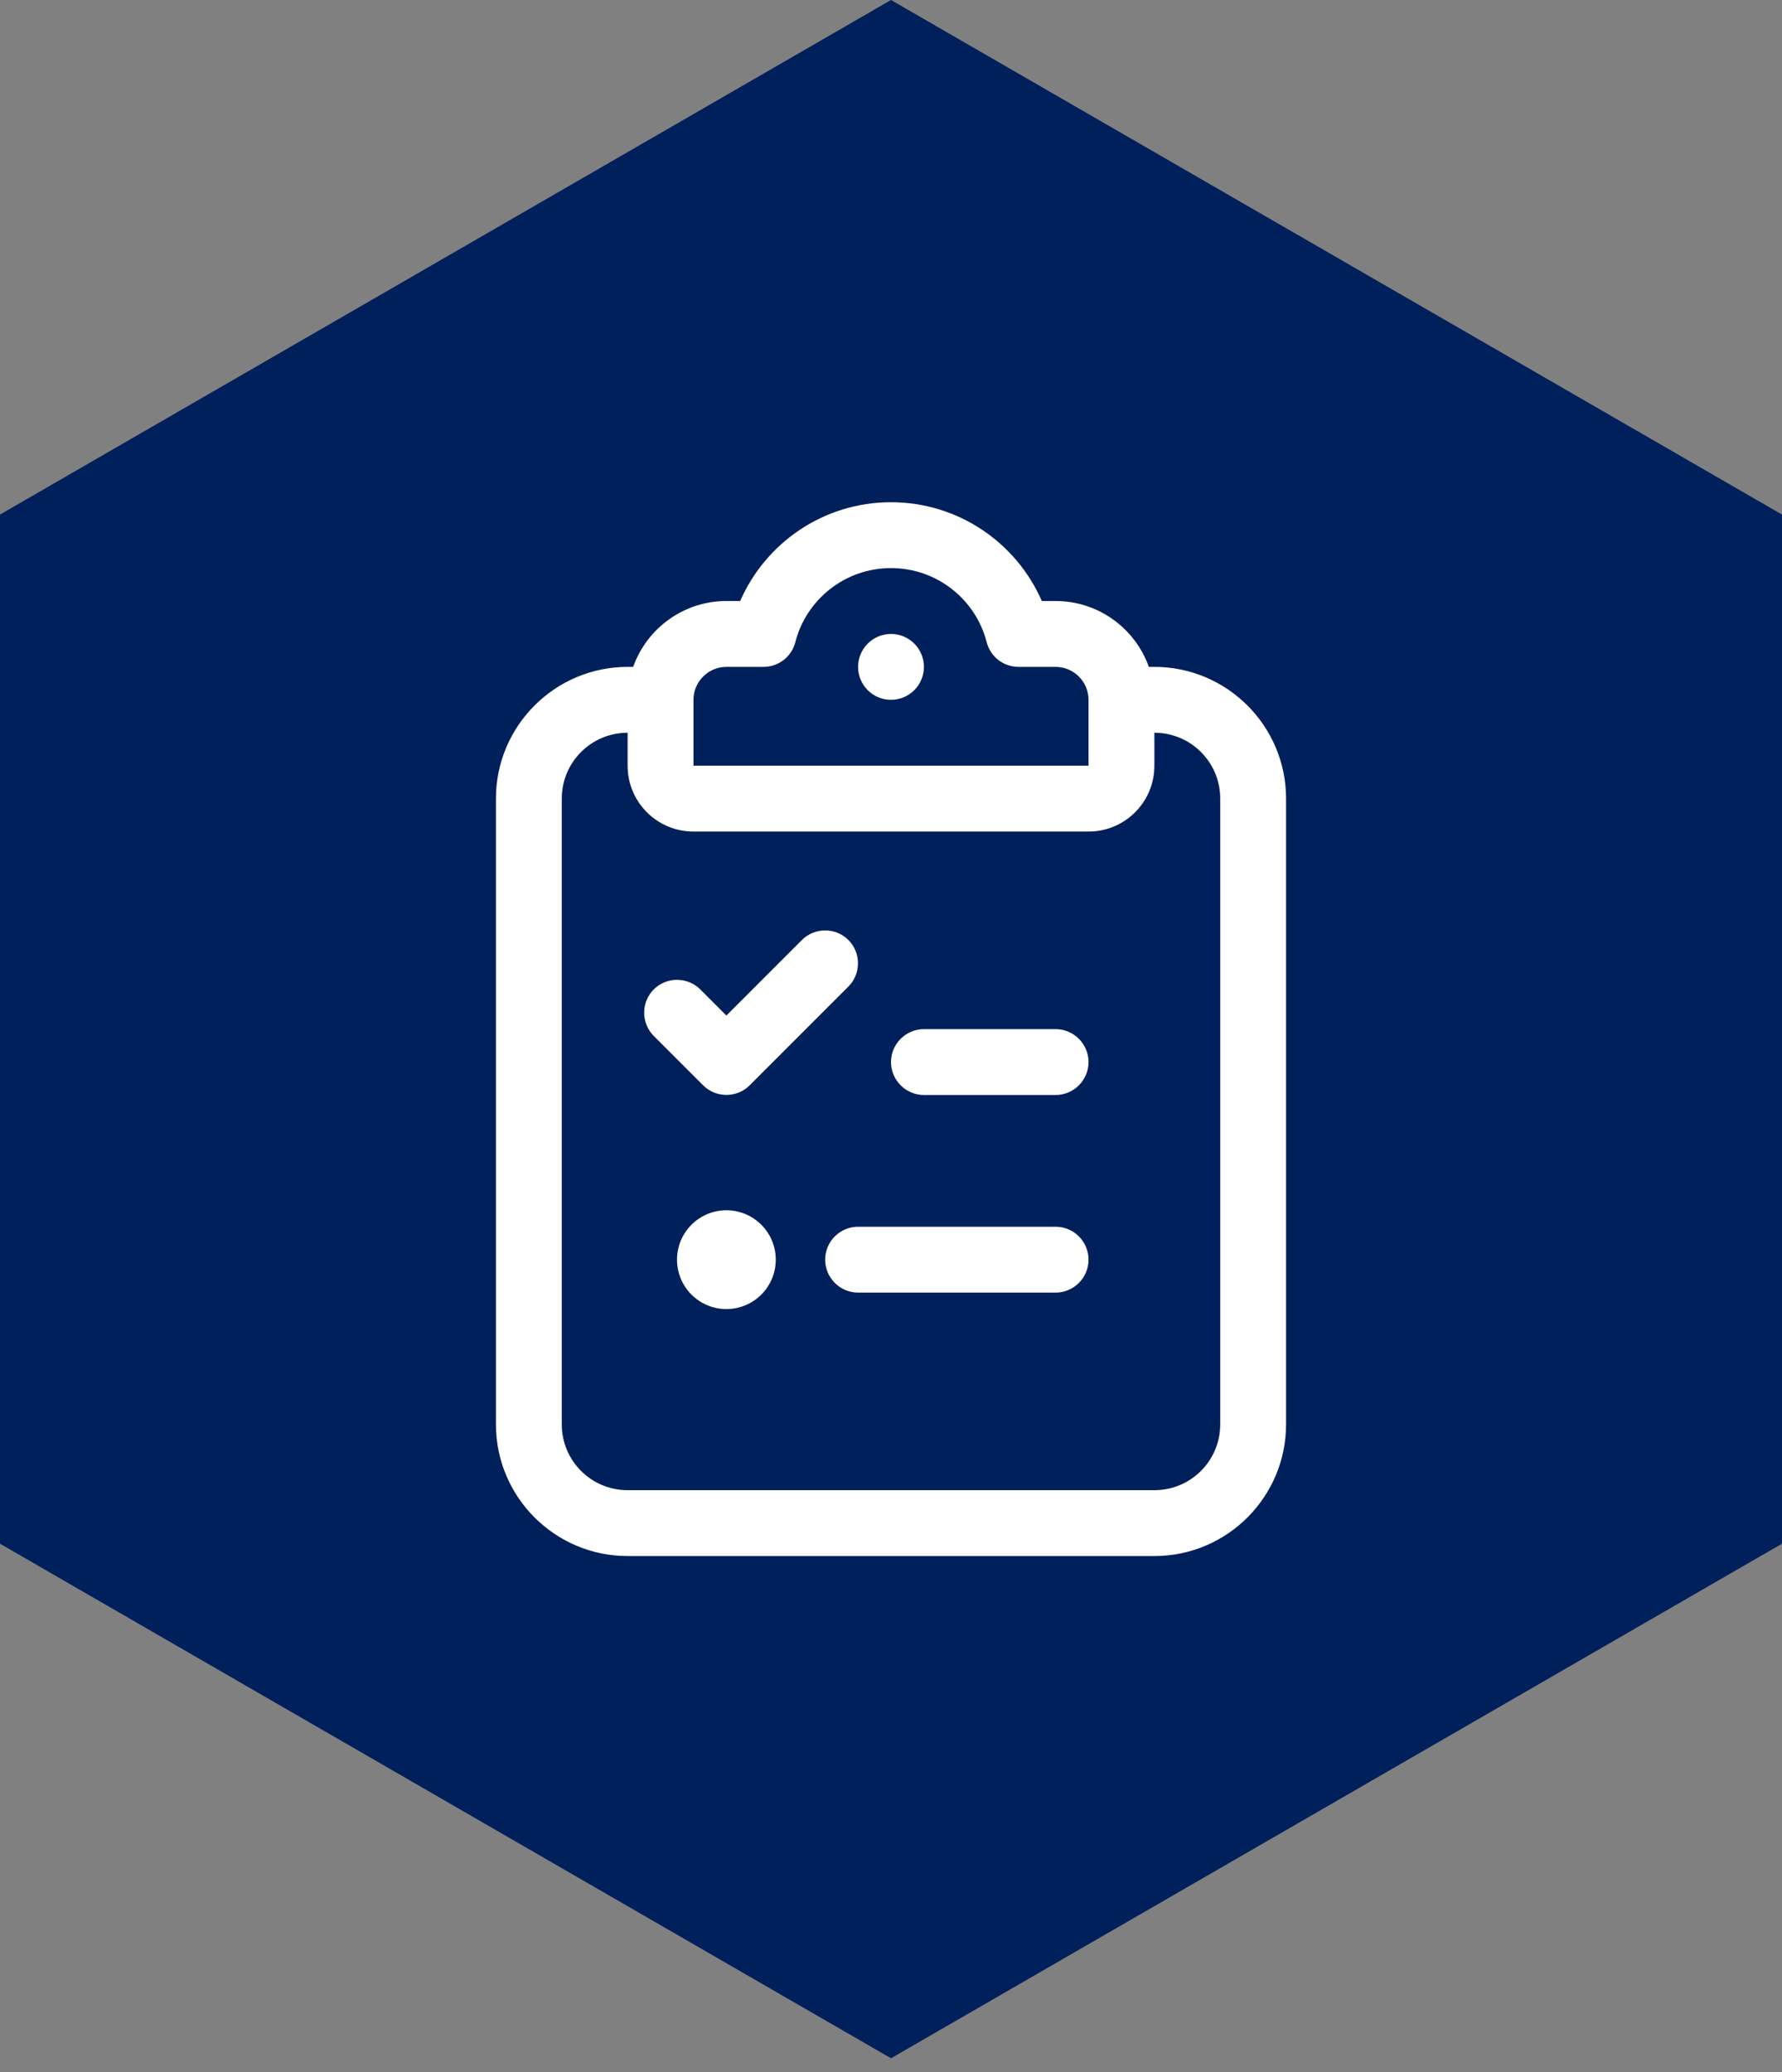
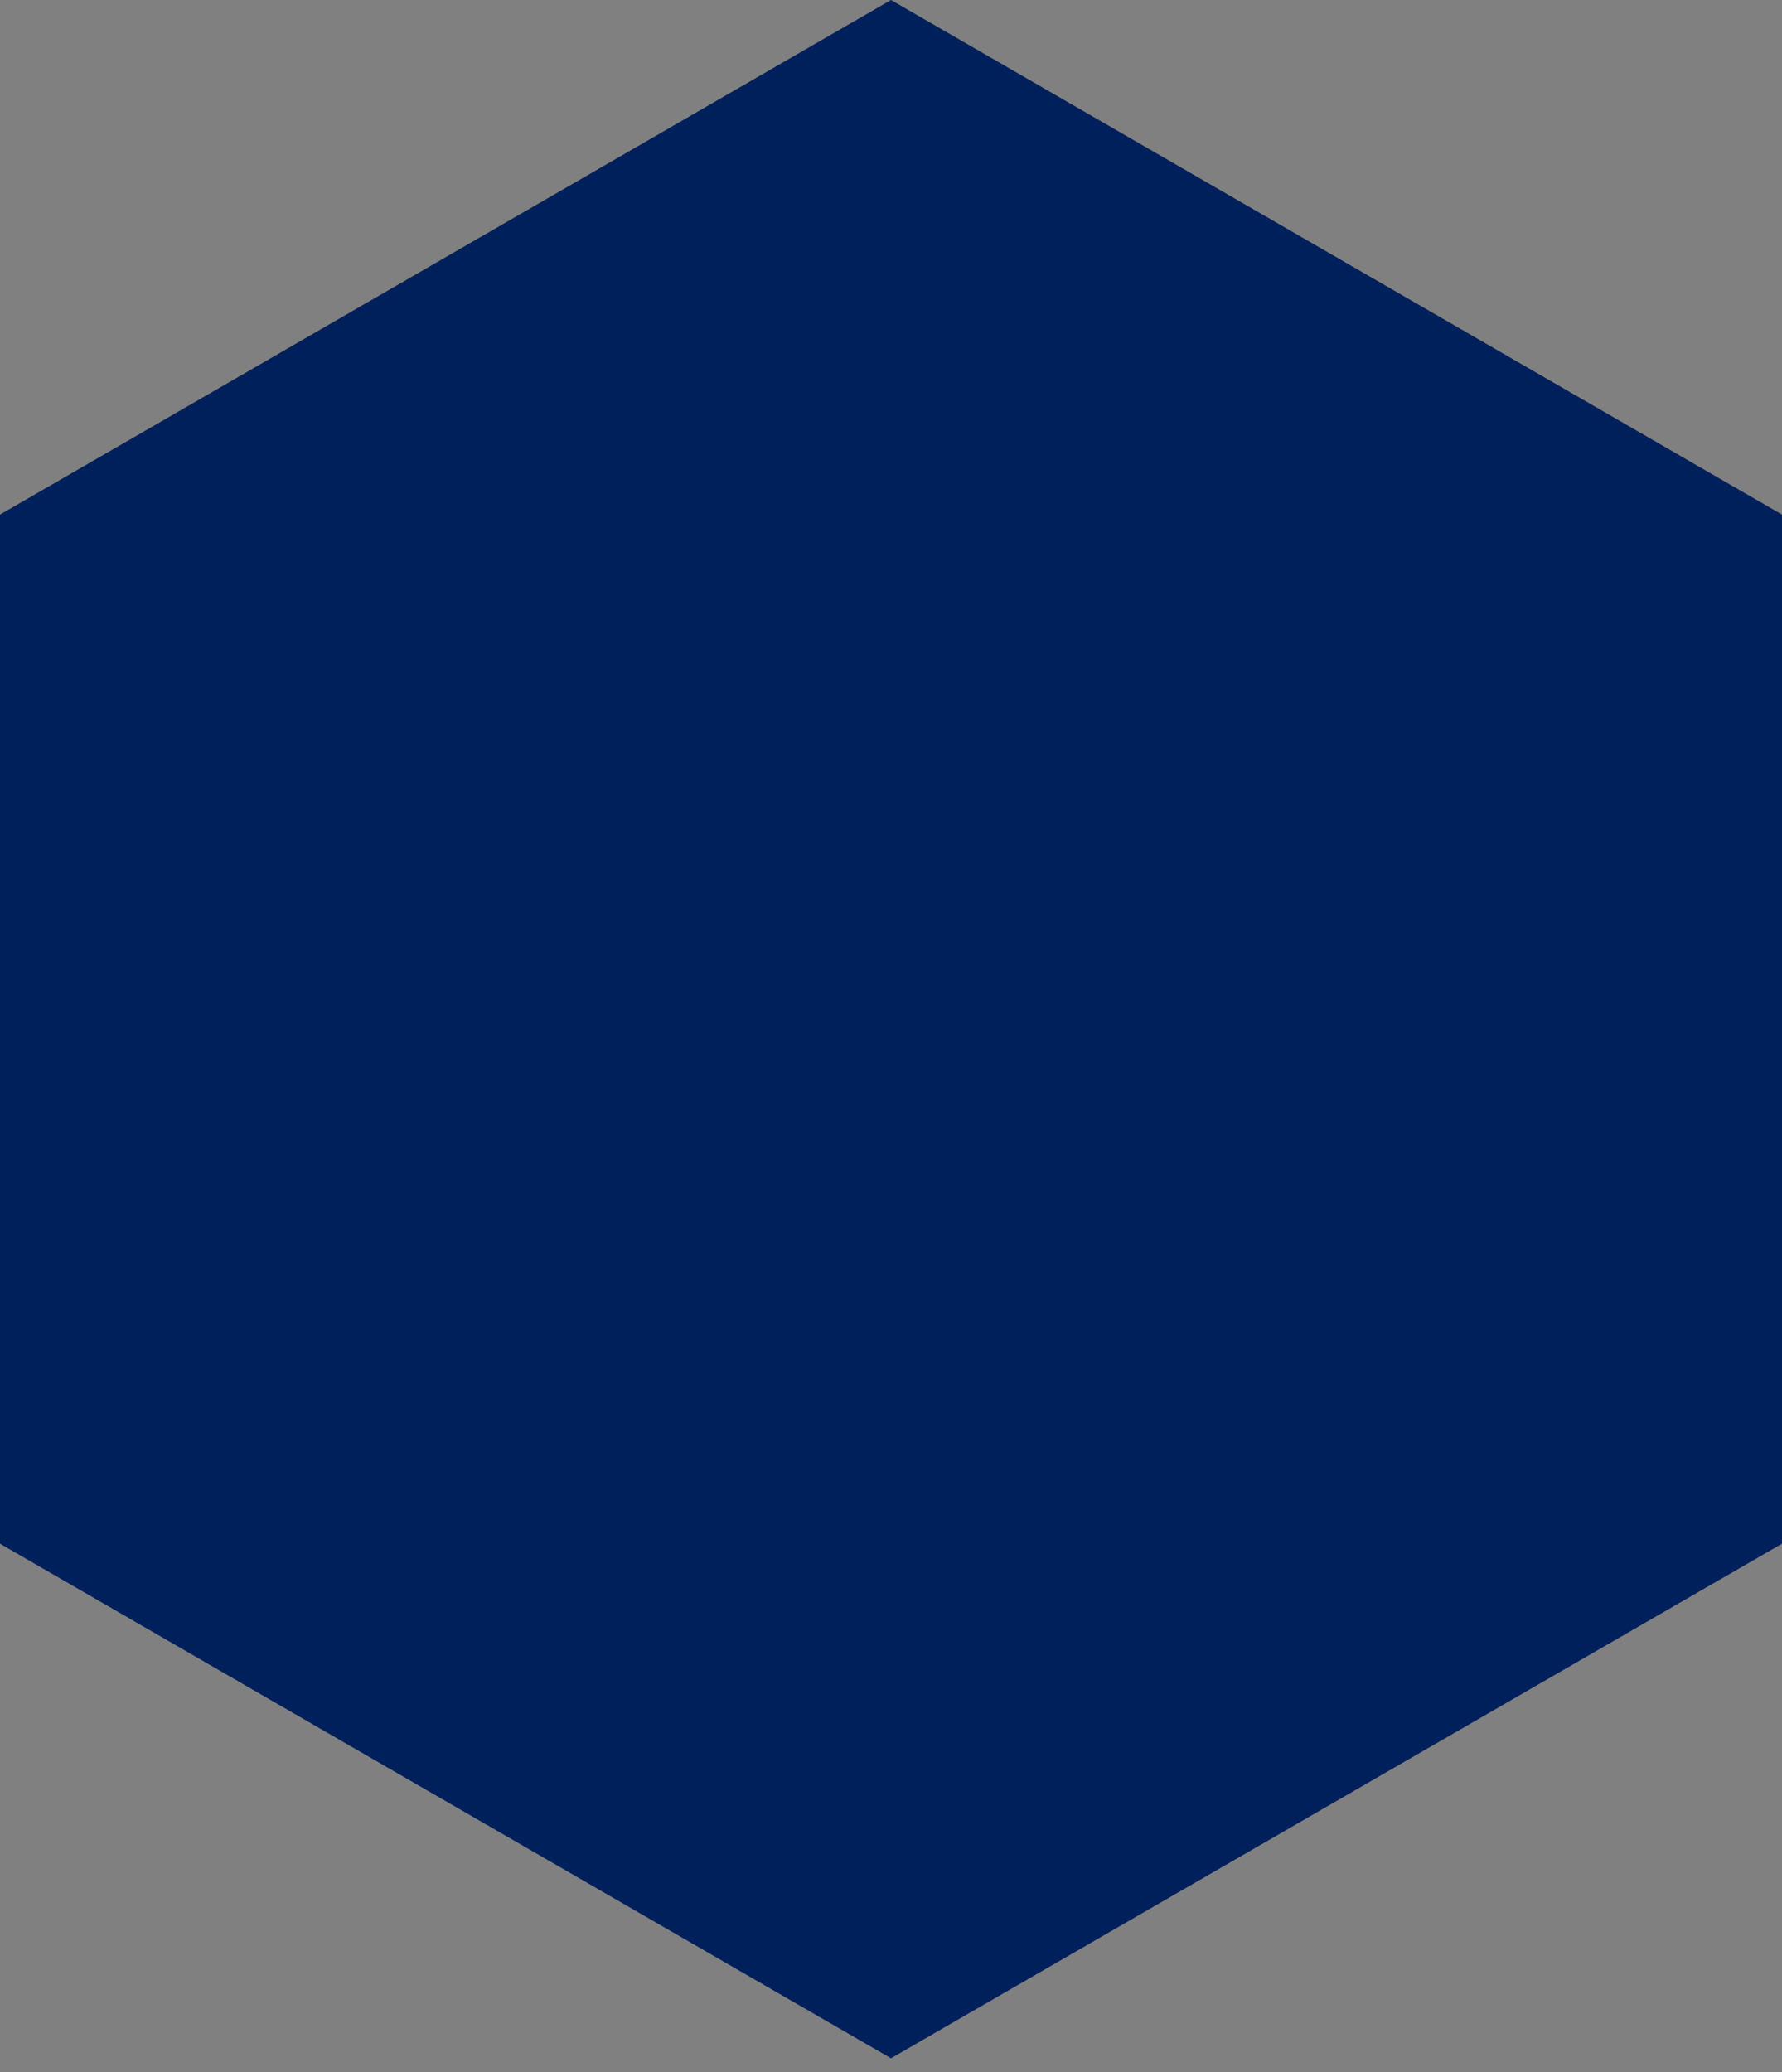
<svg xmlns="http://www.w3.org/2000/svg" width="80" height="93" viewBox="0 0 80 93" fill="none">
  <rect x="0" y="0" width="80" height="93" fill="#808080" stroke="none" />
  <path d="M40 0L80 23.094V69.282L40 92.376L0 69.282V23.094L40 0Z" fill="#00205B" />
-   <path d="M35.705 28.821C36.194 26.909 37.931 25.496 40 25.496C42.069 25.496 43.806 26.909 44.295 28.821C44.462 29.477 45.053 29.93 45.727 29.93H47.39C48.203 29.93 48.868 30.595 48.868 31.408V34.364H31.132V31.408C31.132 30.595 31.797 29.93 32.61 29.93H34.273C34.947 29.93 35.538 29.477 35.705 28.821ZM40 22.54C36.97 22.54 34.365 24.369 33.229 26.974H32.61C30.679 26.974 29.035 28.212 28.425 29.93H28.176C24.915 29.93 22.264 32.581 22.264 35.842V63.924C22.264 67.185 24.915 69.836 28.176 69.836H51.824C55.085 69.836 57.736 67.185 57.736 63.924V35.842C57.736 32.581 55.085 29.93 51.824 29.93H51.575C50.965 28.212 49.321 26.974 47.39 26.974H46.771C45.635 24.369 43.03 22.54 40 22.54ZM51.824 32.886C53.459 32.886 54.78 34.207 54.78 35.842V63.924C54.78 65.559 53.459 66.88 51.824 66.88H28.176C26.541 66.88 25.22 65.559 25.22 63.924V35.842C25.22 34.207 26.541 32.886 28.176 32.886V34.364C28.176 35.999 29.497 37.32 31.132 37.32H48.868C50.503 37.32 51.824 35.999 51.824 34.364V32.886ZM41.478 29.93C41.478 29.538 41.322 29.162 41.045 28.885C40.768 28.608 40.392 28.452 40 28.452C39.608 28.452 39.232 28.608 38.955 28.885C38.678 29.162 38.522 29.538 38.522 29.93C38.522 30.322 38.678 30.698 38.955 30.975C39.232 31.252 39.608 31.408 40 31.408C40.392 31.408 40.768 31.252 41.045 30.975C41.322 30.698 41.478 30.322 41.478 29.93ZM38.088 44.276C38.66 43.703 38.66 42.761 38.088 42.188C37.515 41.615 36.573 41.615 36 42.188L32.61 45.578L31.437 44.405C30.864 43.832 29.922 43.832 29.349 44.405C28.776 44.978 28.776 45.92 29.349 46.493L31.566 48.71C32.139 49.283 33.081 49.283 33.654 48.71L38.088 44.276ZM40 47.666C40 48.479 40.665 49.144 41.478 49.144H47.39C48.203 49.144 48.868 48.479 48.868 47.666C48.868 46.853 48.203 46.188 47.39 46.188H41.478C40.665 46.188 40 46.853 40 47.666ZM37.044 56.534C37.044 57.347 37.709 58.012 38.522 58.012H47.39C48.203 58.012 48.868 57.347 48.868 56.534C48.868 55.721 48.203 55.056 47.39 55.056H38.522C37.709 55.056 37.044 55.721 37.044 56.534ZM32.61 58.751C33.198 58.751 33.762 58.518 34.178 58.102C34.593 57.686 34.827 57.122 34.827 56.534C34.827 55.946 34.593 55.382 34.178 54.967C33.762 54.551 33.198 54.317 32.61 54.317C32.022 54.317 31.458 54.551 31.042 54.967C30.627 55.382 30.393 55.946 30.393 56.534C30.393 57.122 30.627 57.686 31.042 58.102C31.458 58.518 32.022 58.751 32.61 58.751Z" fill="white" />
</svg>